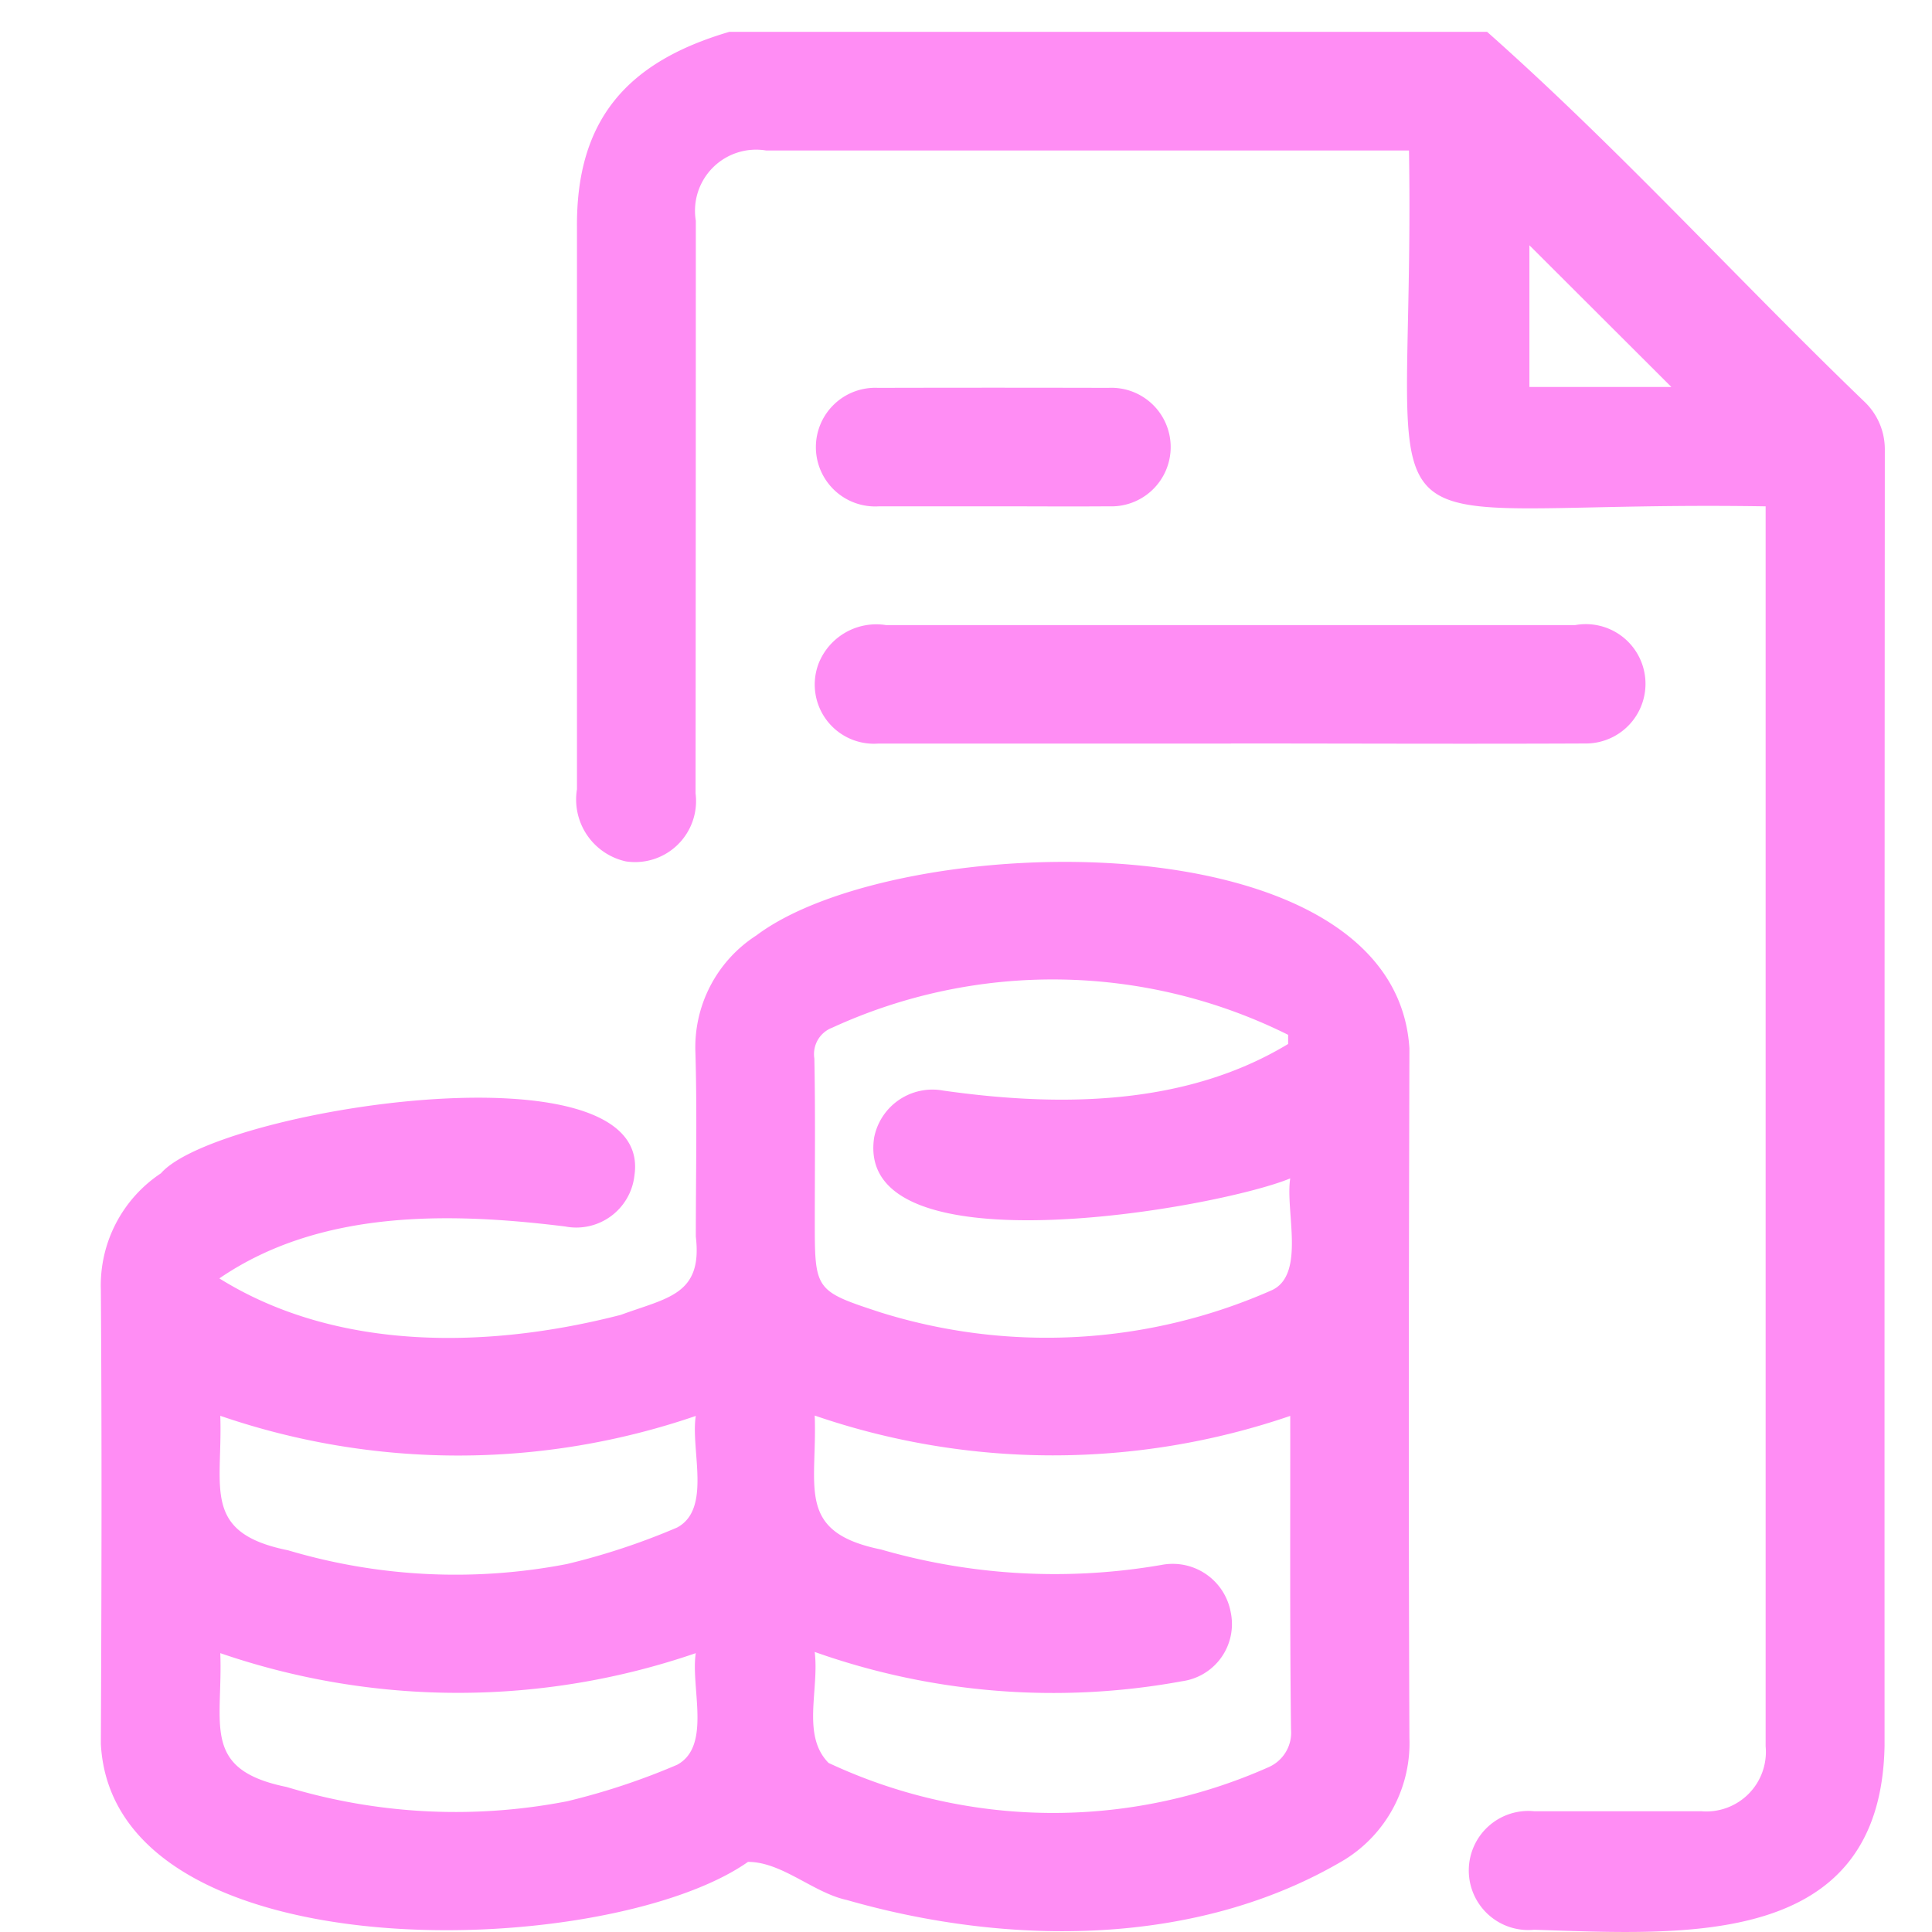
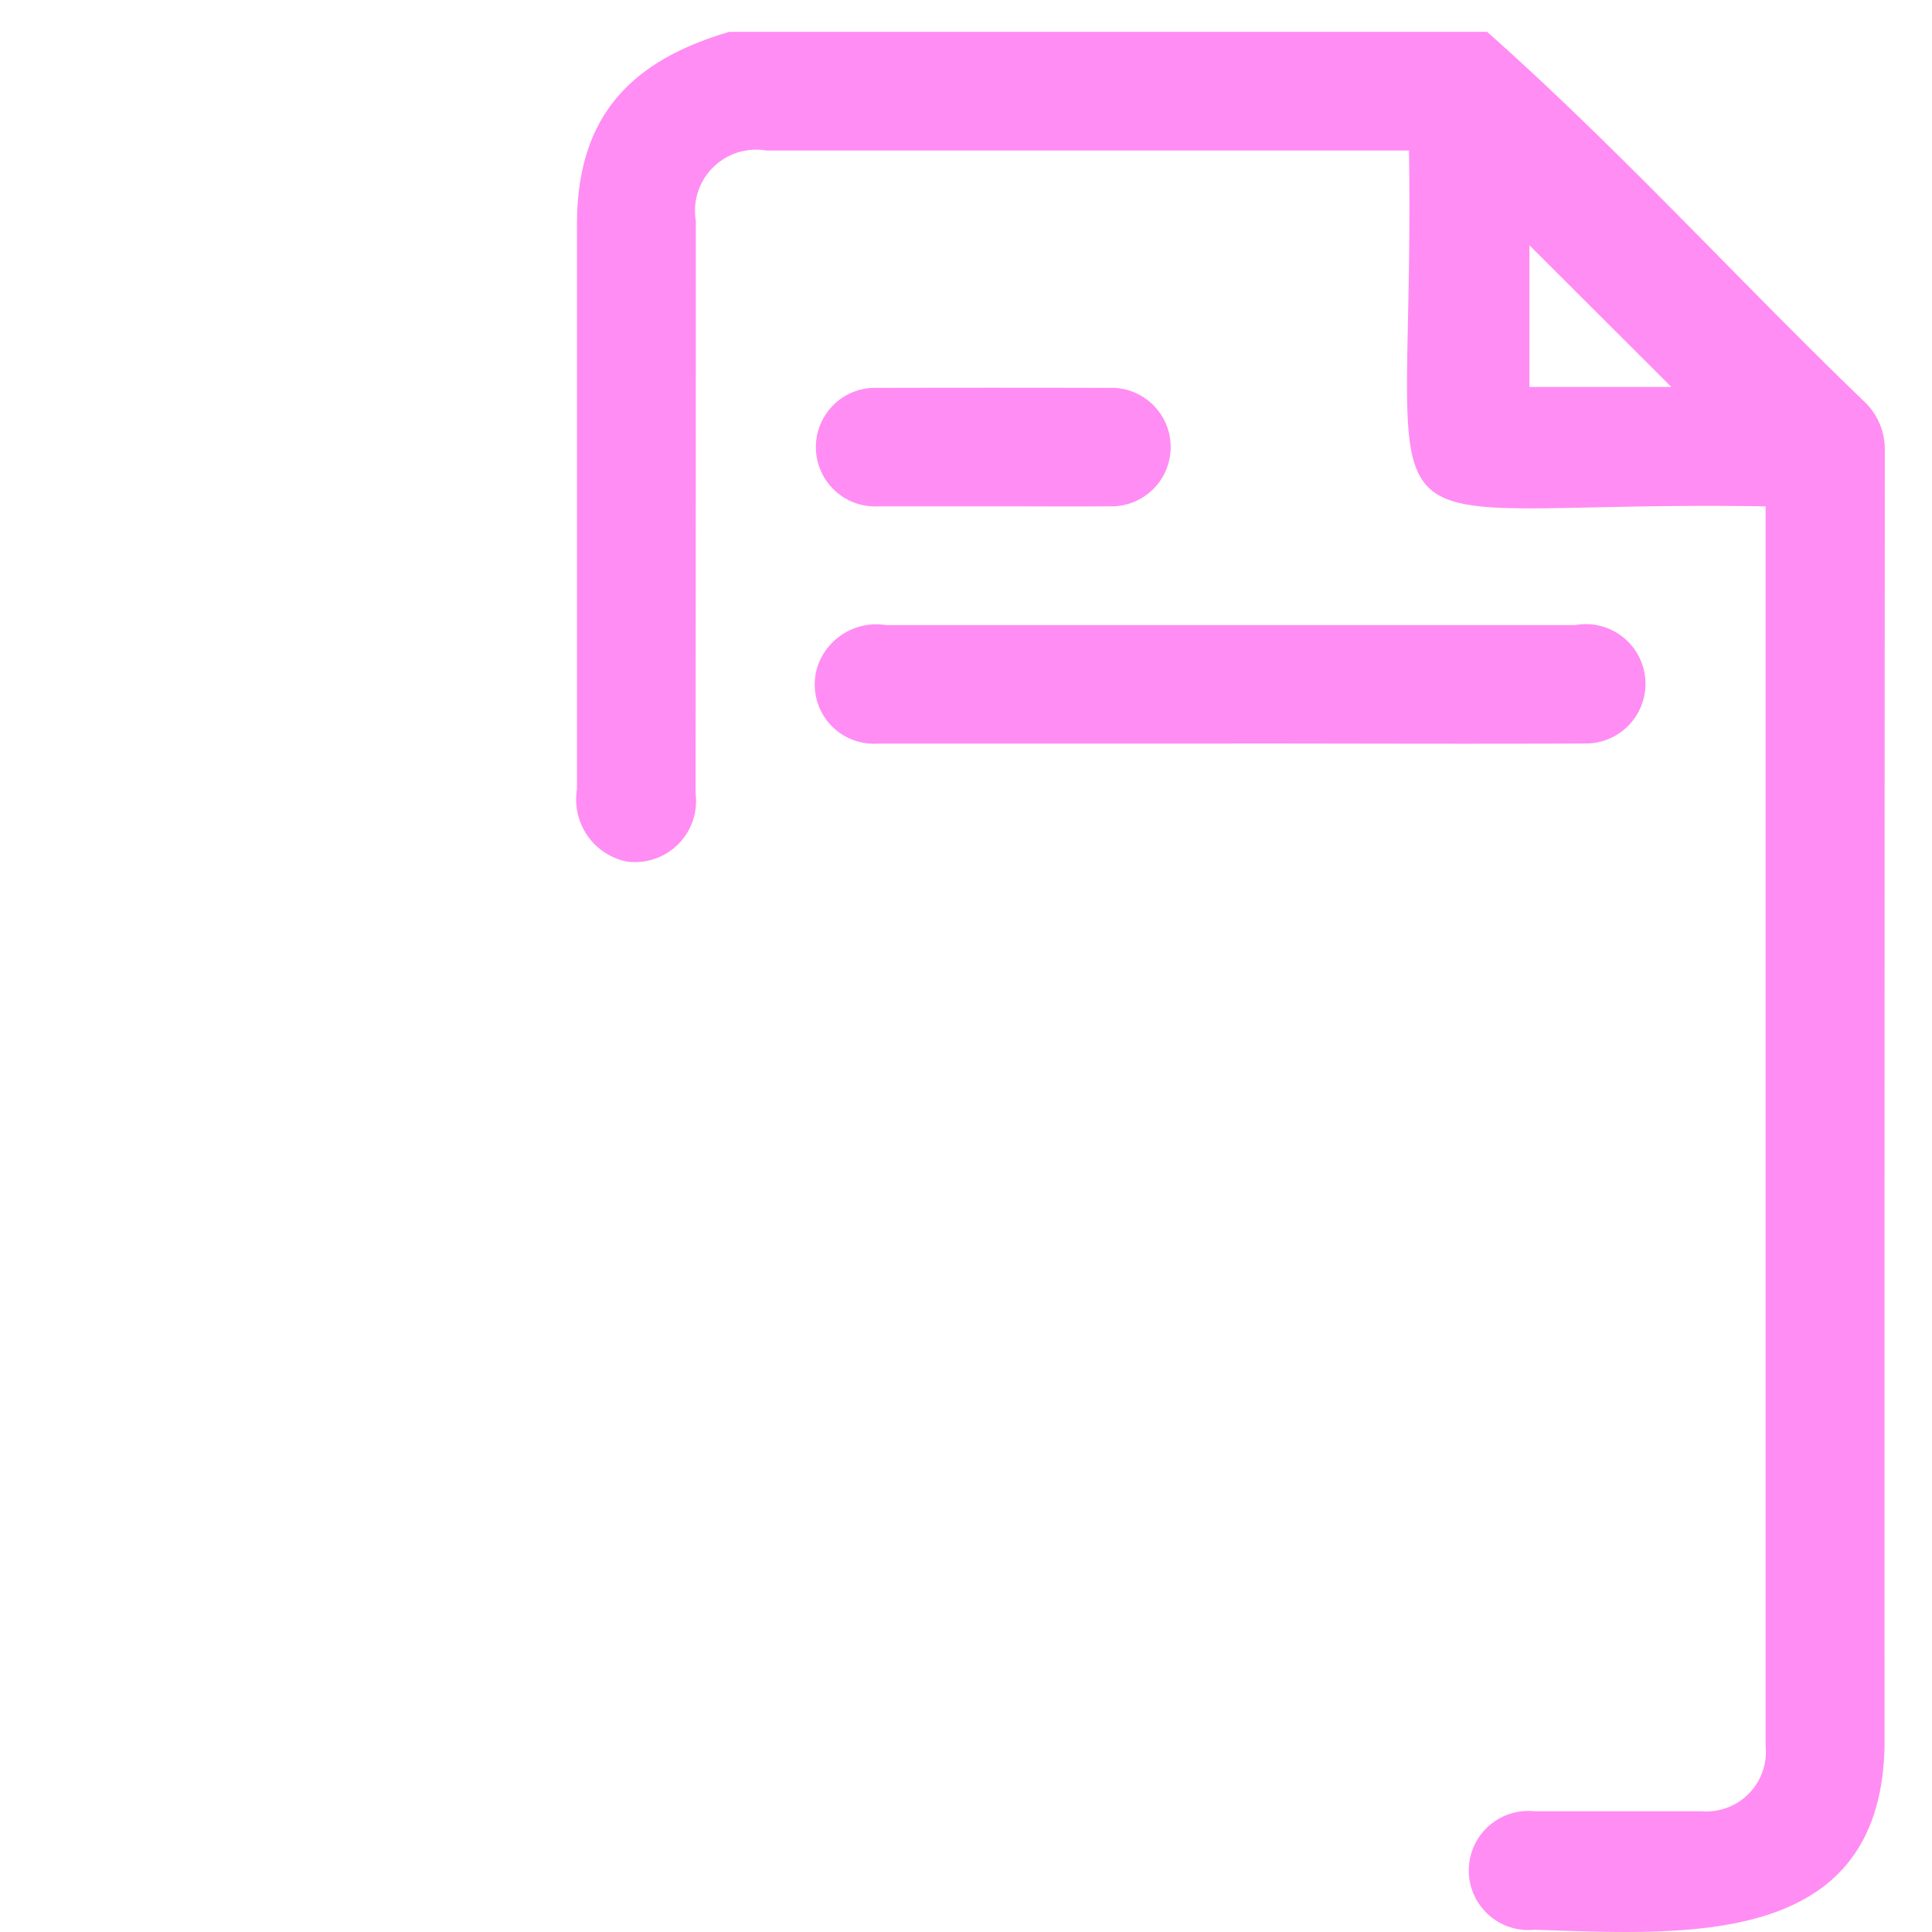
<svg xmlns="http://www.w3.org/2000/svg" width="45" height="45" viewBox="0 0 45 45">
  <defs>
    <clipPath id="clip-path">
      <rect id="Rectangle_538" data-name="Rectangle 538" width="41.549" height="44.258" fill="#ff8df4" />
    </clipPath>
    <clipPath id="clip-Detailed_Financial_Projections">
      <rect width="45" height="45" />
    </clipPath>
  </defs>
  <g id="Detailed_Financial_Projections" data-name="Detailed Financial Projections" clip-path="url(#clip-Detailed_Financial_Projections)">
    <g id="Group_2815" data-name="Group 2815" transform="translate(2.352 0.742)">
      <g id="Group_2814" data-name="Group 2814" clip-path="url(#clip-path)">
        <path id="Path_24965" data-name="Path 24965" d="M117.231,0c3.061,2.713,5.825,5.761,8.773,8.6a1.531,1.531,0,0,1,.49,1.147q-.009,15.085-.006,30.17c-.085,4.741-4.648,4.4-8.163,4.289a1.387,1.387,0,1,1,0-2.761c1.3,0,2.6,0,3.893,0a1.387,1.387,0,0,0,1.5-1.511q0-14.443,0-28.882c-10.034-.164-8.148,1.745-8.307-8.289H100.436A1.423,1.423,0,0,0,98.8,4.4q0,6.668-.006,13.337a1.421,1.421,0,0,1-1.621,1.585,1.476,1.476,0,0,1-1.141-1.683q0-6.539,0-13.078C96.009,2.028,97.221.693,99.579,0Zm4.291,8.271-3.306-3.3v3.3Z" transform="translate(-84.945)" fill="#ff8df4" />
-         <path id="Path_24966" data-name="Path 24966" d="M2.758,177.3c2.757,1.718,6.3,1.636,9.352.848,1.087-.4,1.906-.466,1.745-1.821,0-1.424.031-2.85-.009-4.273a3.1,3.1,0,0,1,1.419-2.743c3.279-2.468,14.87-2.807,15.211,2.63-.014,5.353-.022,10.705,0,16.058a3.194,3.194,0,0,1-1.5,2.834c-3.437,2.051-7.844,2.024-11.606.944-.777-.167-1.508-.888-2.3-.887-3.3,2.316-14.79,2.65-15.073-2.75.016-3.525.025-7.051,0-10.576a3.132,3.132,0,0,1,1.4-2.713c1.291-1.487,11.5-3.1,11.028.052a1.362,1.362,0,0,1-1.614,1.187c-2.706-.335-5.714-.393-8.053,1.209M16.624,186c.109.88-.311,1.943.323,2.585a12.333,12.333,0,0,0,10.246.1.877.877,0,0,0,.525-.883c-.029-2.435-.015-4.863-.018-7.3a17.071,17.071,0,0,1-11.076-.008c.064,1.672-.452,2.713,1.546,3.12a14.577,14.577,0,0,0,6.543.357,1.373,1.373,0,0,1,1.6,1.1,1.344,1.344,0,0,1-1.131,1.611A16.611,16.611,0,0,1,16.624,186m11.027-14.165,0-.209a12.3,12.3,0,0,0-10.617-.167.657.657,0,0,0-.418.718c.025,1.266.01,2.532.01,3.8,0,1.605.008,1.616,1.549,2.12a12.974,12.974,0,0,0,9.106-.527c.779-.373.3-1.848.419-2.6-1.689.7-10.169,2.2-9.691-.954a1.384,1.384,0,0,1,1.61-1.091c2.7.383,5.637.365,8.034-1.087M2.779,180.5c.059,1.683-.443,2.726,1.581,3.133a13.672,13.672,0,0,0,6.494.319,15.967,15.967,0,0,0,2.563-.849c.812-.431.313-1.808.437-2.6A17.06,17.06,0,0,1,2.779,180.5m0,5.526c.064,1.669-.453,2.713,1.544,3.119a13.6,13.6,0,0,0,6.534.333,15.958,15.958,0,0,0,2.563-.85c.807-.435.31-1.808.434-2.6a17.041,17.041,0,0,1-11.075,0" transform="translate(0 -148.265)" fill="#ff8df4" />
        <path id="Path_24967" data-name="Path 24967" d="M153.8,122.426c-2.74,0-5.479,0-8.219,0a1.378,1.378,0,0,1-1.377-1.873,1.444,1.444,0,0,1,1.569-.887q8.024,0,16.048,0a1.39,1.39,0,1,1,.283,2.757c-2.768.013-5.537,0-8.3,0" transform="translate(-127.486 -105.848)" fill="#ff8df4" />
        <path id="Path_24968" data-name="Path 24968" d="M148.456,74.62c-.894,0-1.788,0-2.681,0a1.382,1.382,0,1,1-.013-2.76q2.681-.007,5.363,0a1.381,1.381,0,1,1,.013,2.759c-.894.007-1.788,0-2.681,0" transform="translate(-127.661 -63.568)" fill="#ff8df4" />
      </g>
    </g>
  </g>
</svg>